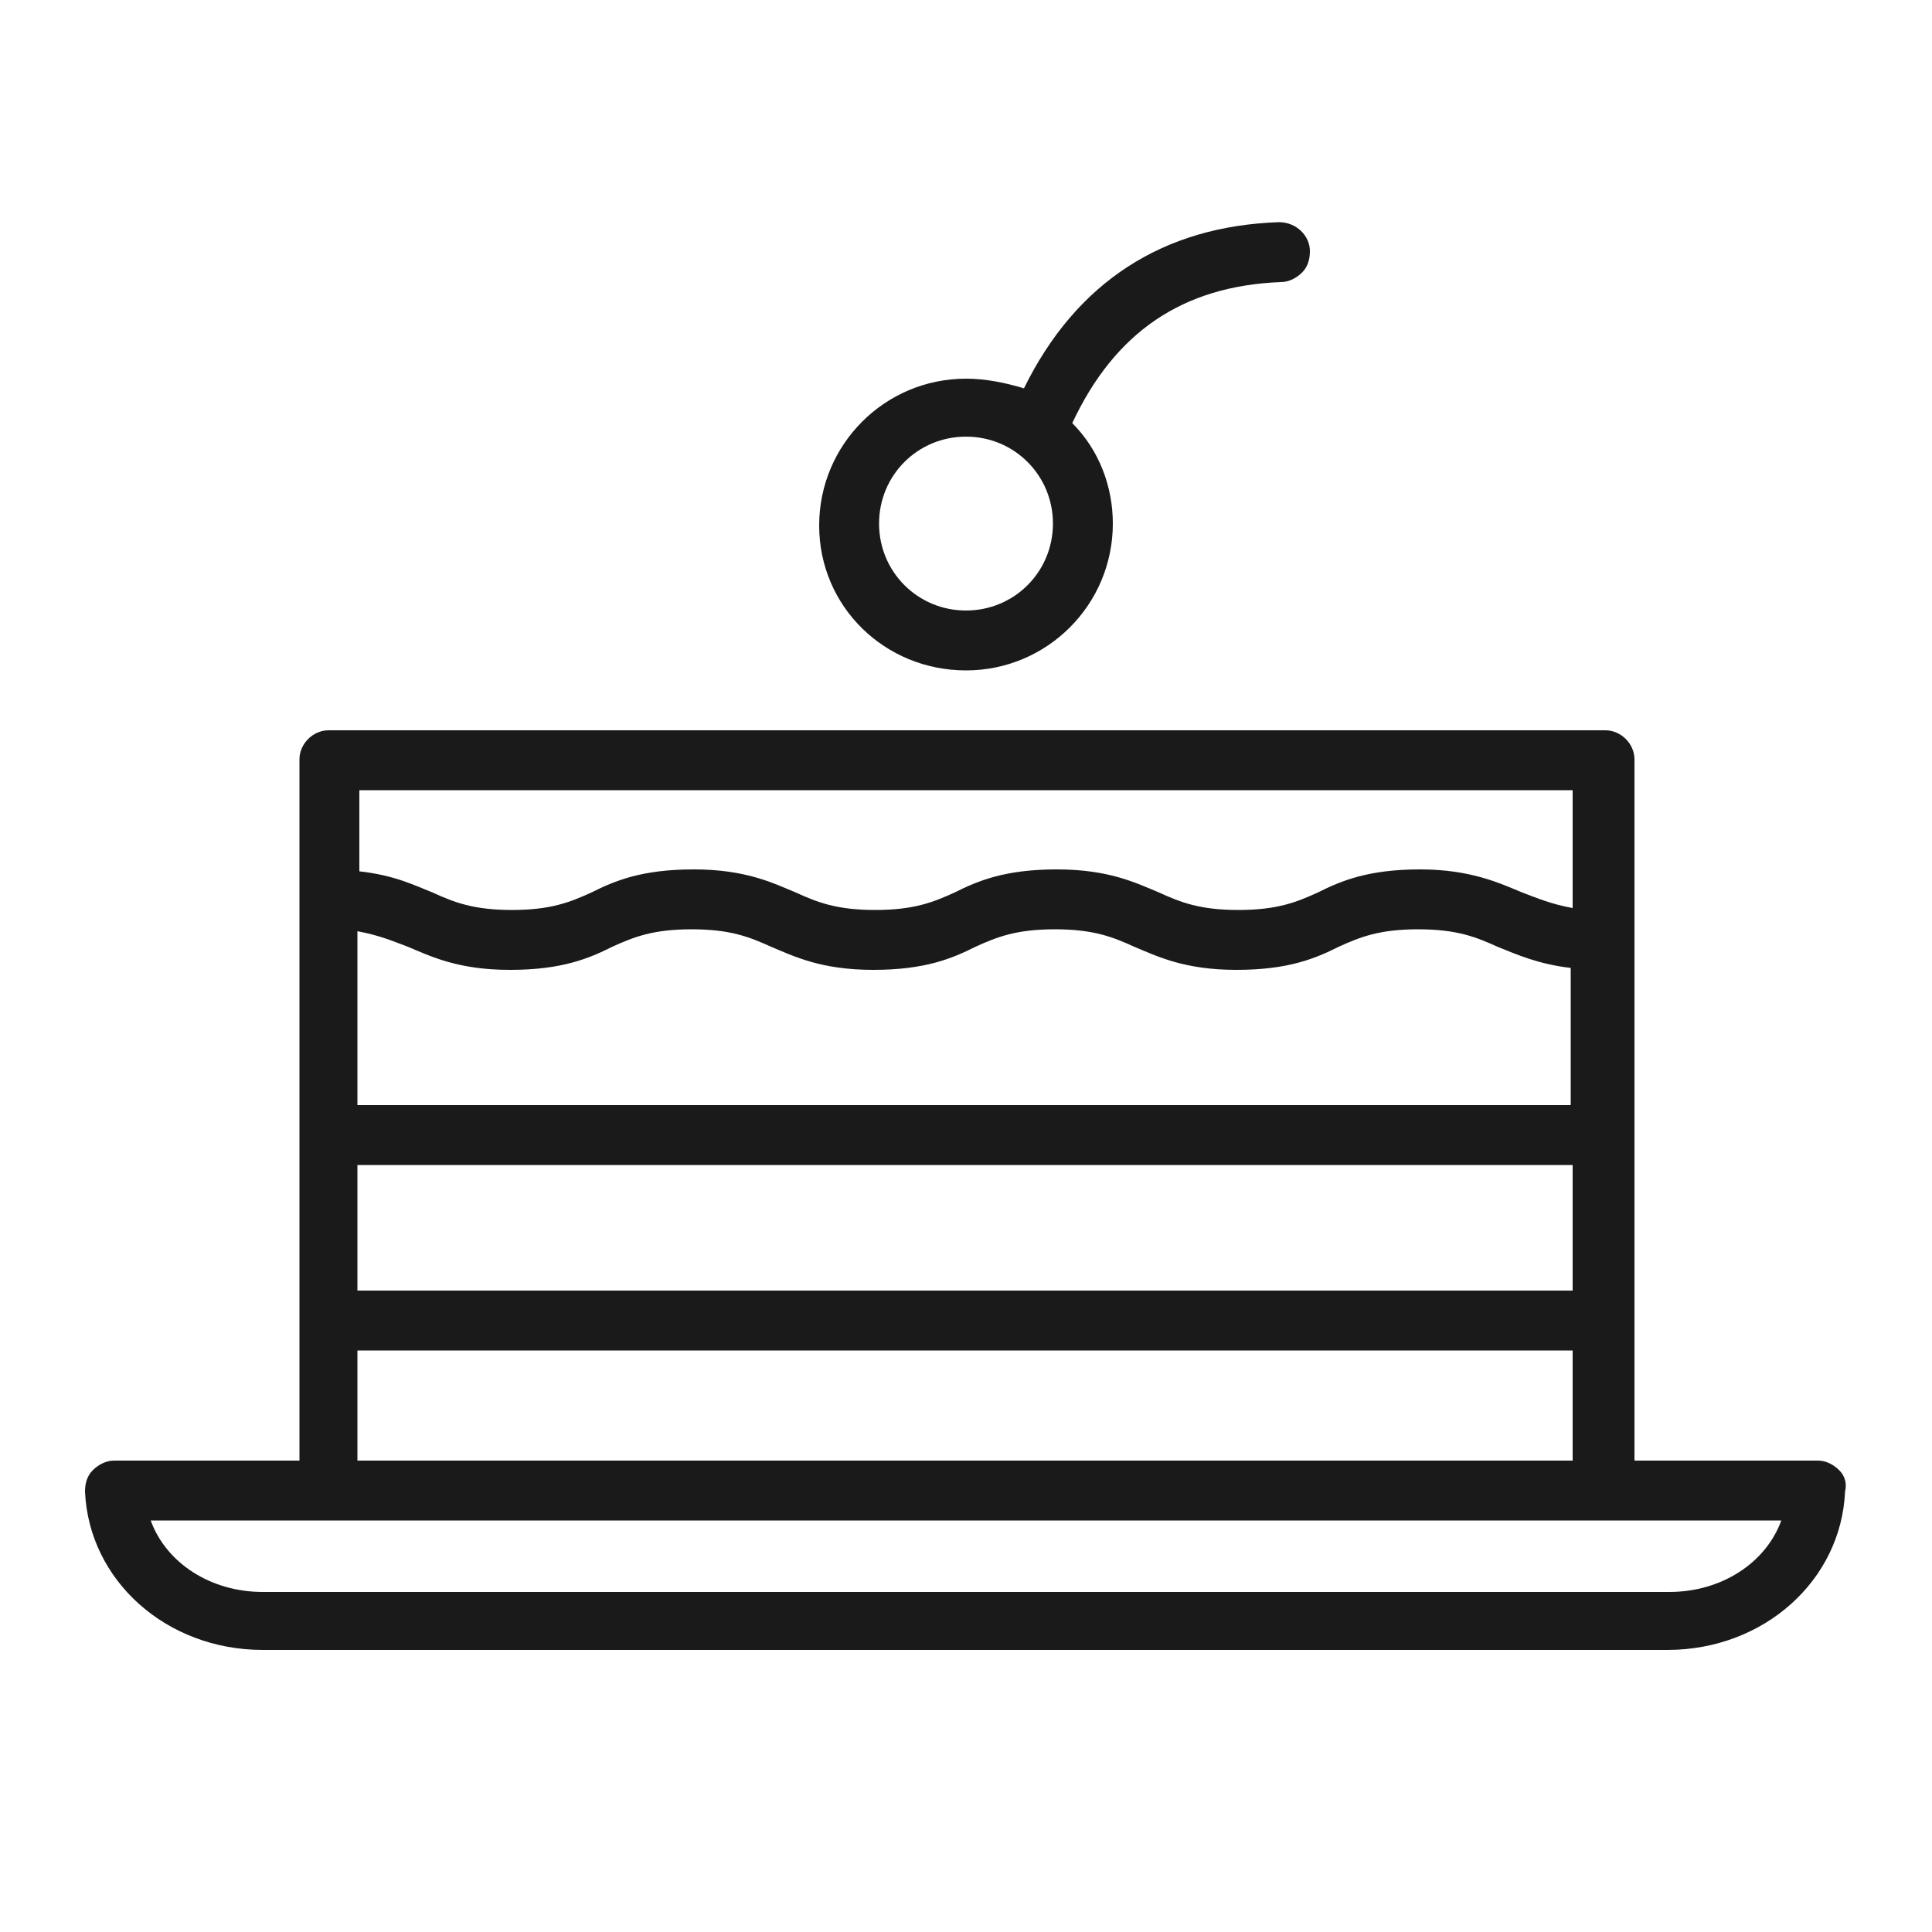
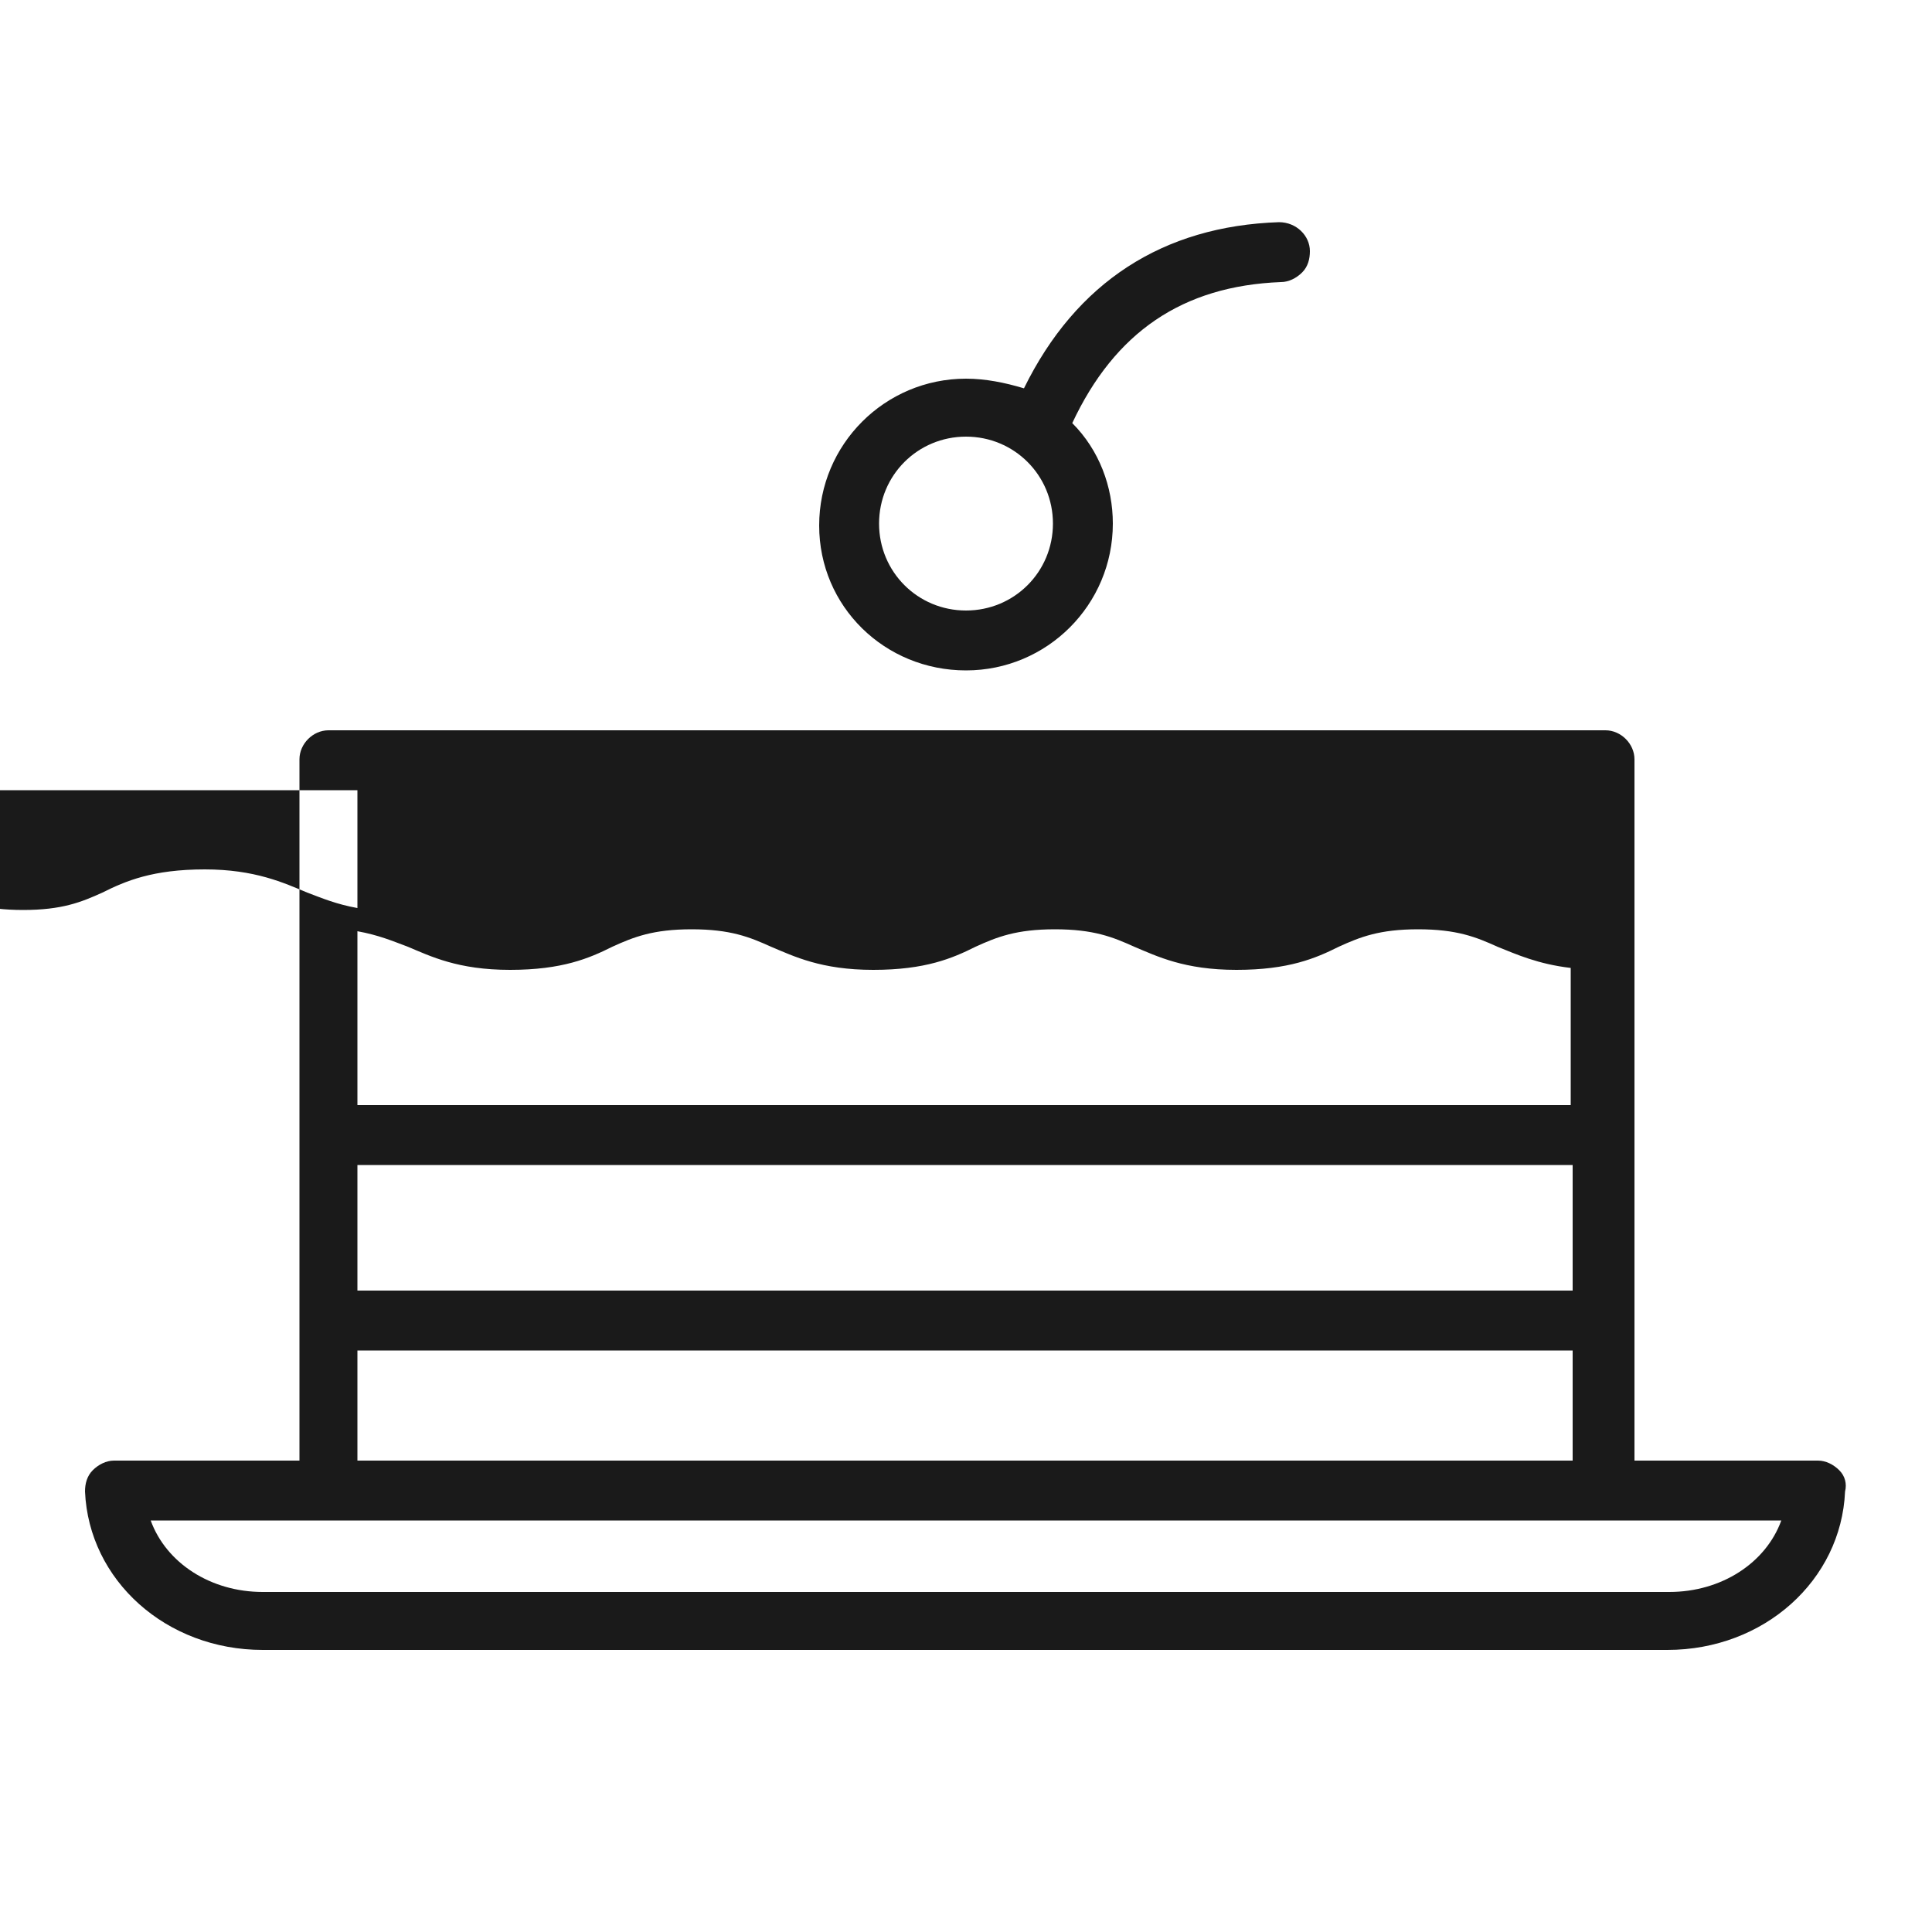
<svg xmlns="http://www.w3.org/2000/svg" viewBox="0 0 100 100">
  <style>.st0{fill:#1a1a1a}</style>
  <g id="_x36_7_364">
-     <path class="st0" d="M95.2 76.1c-.3-.3-.7-.5-1.1-.5h-9.5V39.3c0-.8-.7-1.5-1.5-1.5H17c-.8 0-1.5.7-1.5 1.5v36.3H5.9c-.4 0-.8.2-1.1.5-.3.3-.4.7-.4 1.1.2 4.6 4.2 8.2 9.2 8.2h72.7c5 0 9-3.6 9.2-8.2.1-.4 0-.8-.3-1.1zM18.5 40.9h62.9V47c-1.1-.2-1.8-.5-2.6-.8-1.2-.5-2.7-1.2-5.3-1.2-2.7 0-4.1.6-5.3 1.2-1.1.5-2.1.9-4.1.9-2 0-3-.4-4.1-.9-1.2-.5-2.6-1.2-5.3-1.2-2.7 0-4.1.6-5.3 1.2-1.1.5-2.1.9-4.1.9-2 0-3-.4-4.1-.9-1.2-.5-2.6-1.2-5.3-1.2s-4.1.6-5.3 1.2c-1.1.5-2.1.9-4.1.9s-3-.4-4.1-.9c-1-.4-2-.9-3.8-1.1v-4.2zm0 7.3c1.1.2 1.8.5 2.6.8 1.2.5 2.6 1.2 5.3 1.2s4.1-.6 5.3-1.2c1.1-.5 2.1-.9 4.1-.9 2 0 3 .4 4.1.9 1.2.5 2.6 1.2 5.3 1.2 2.7 0 4.1-.6 5.3-1.2 1.1-.5 2.1-.9 4.1-.9 2 0 3 .4 4.1.9 1.2.5 2.6 1.2 5.3 1.2 2.7 0 4.1-.6 5.3-1.2 1.1-.5 2.1-.9 4.1-.9 2 0 3 .4 4.1.9 1 .4 2.1.9 3.8 1.1v7.1H18.5v-9zm0 12.1h62.9v6.5H18.5v-6.5zm0 9.6h62.9v5.7H18.5v-5.7zm67.9 12.5H13.6c-2.7 0-5-1.5-5.8-3.7h84.4c-.8 2.2-3.1 3.7-5.8 3.7zM50 34.7c4.2 0 7.6-3.4 7.6-7.6 0-1.9-.7-3.8-2.1-5.2 2.2-4.7 5.7-7.1 10.8-7.3.4 0 .8-.2 1.1-.5.3-.3.4-.7.4-1.1 0-.8-.7-1.5-1.6-1.5-6 .2-10.5 3.1-13.2 8.6-1-.3-2-.5-3-.5-4.2 0-7.6 3.4-7.6 7.6s3.4 7.5 7.6 7.5zm0-12.1c2.5 0 4.5 2 4.5 4.5s-2 4.5-4.5 4.5-4.5-2-4.5-4.5 2-4.5 4.5-4.5z" />
+     <path class="st0" d="M95.2 76.1c-.3-.3-.7-.5-1.1-.5h-9.5V39.3c0-.8-.7-1.5-1.5-1.5H17c-.8 0-1.5.7-1.5 1.5v36.3H5.9c-.4 0-.8.2-1.1.5-.3.3-.4.7-.4 1.1.2 4.6 4.2 8.2 9.2 8.2h72.7c5 0 9-3.6 9.2-8.2.1-.4 0-.8-.3-1.1zM18.5 40.9V47c-1.1-.2-1.8-.5-2.6-.8-1.2-.5-2.7-1.2-5.3-1.2-2.7 0-4.1.6-5.3 1.2-1.1.5-2.1.9-4.1.9-2 0-3-.4-4.1-.9-1.2-.5-2.6-1.2-5.3-1.2-2.7 0-4.1.6-5.3 1.2-1.1.5-2.1.9-4.1.9-2 0-3-.4-4.1-.9-1.2-.5-2.6-1.2-5.3-1.2s-4.1.6-5.3 1.2c-1.1.5-2.1.9-4.1.9s-3-.4-4.1-.9c-1-.4-2-.9-3.8-1.1v-4.2zm0 7.3c1.1.2 1.8.5 2.6.8 1.2.5 2.6 1.2 5.3 1.2s4.1-.6 5.3-1.2c1.1-.5 2.1-.9 4.1-.9 2 0 3 .4 4.1.9 1.2.5 2.6 1.2 5.3 1.2 2.7 0 4.1-.6 5.3-1.2 1.1-.5 2.1-.9 4.1-.9 2 0 3 .4 4.1.9 1.2.5 2.6 1.2 5.3 1.2 2.7 0 4.1-.6 5.3-1.2 1.1-.5 2.1-.9 4.1-.9 2 0 3 .4 4.1.9 1 .4 2.1.9 3.8 1.1v7.1H18.5v-9zm0 12.1h62.9v6.5H18.5v-6.5zm0 9.6h62.9v5.7H18.5v-5.7zm67.9 12.5H13.6c-2.7 0-5-1.5-5.8-3.7h84.4c-.8 2.2-3.1 3.7-5.8 3.7zM50 34.7c4.2 0 7.6-3.4 7.6-7.6 0-1.9-.7-3.8-2.1-5.2 2.2-4.7 5.7-7.1 10.8-7.3.4 0 .8-.2 1.1-.5.3-.3.4-.7.4-1.1 0-.8-.7-1.5-1.6-1.5-6 .2-10.5 3.1-13.2 8.6-1-.3-2-.5-3-.5-4.2 0-7.6 3.4-7.6 7.6s3.4 7.5 7.6 7.5zm0-12.1c2.5 0 4.5 2 4.5 4.5s-2 4.5-4.5 4.5-4.5-2-4.5-4.5 2-4.5 4.5-4.5z" />
  </g>
</svg>